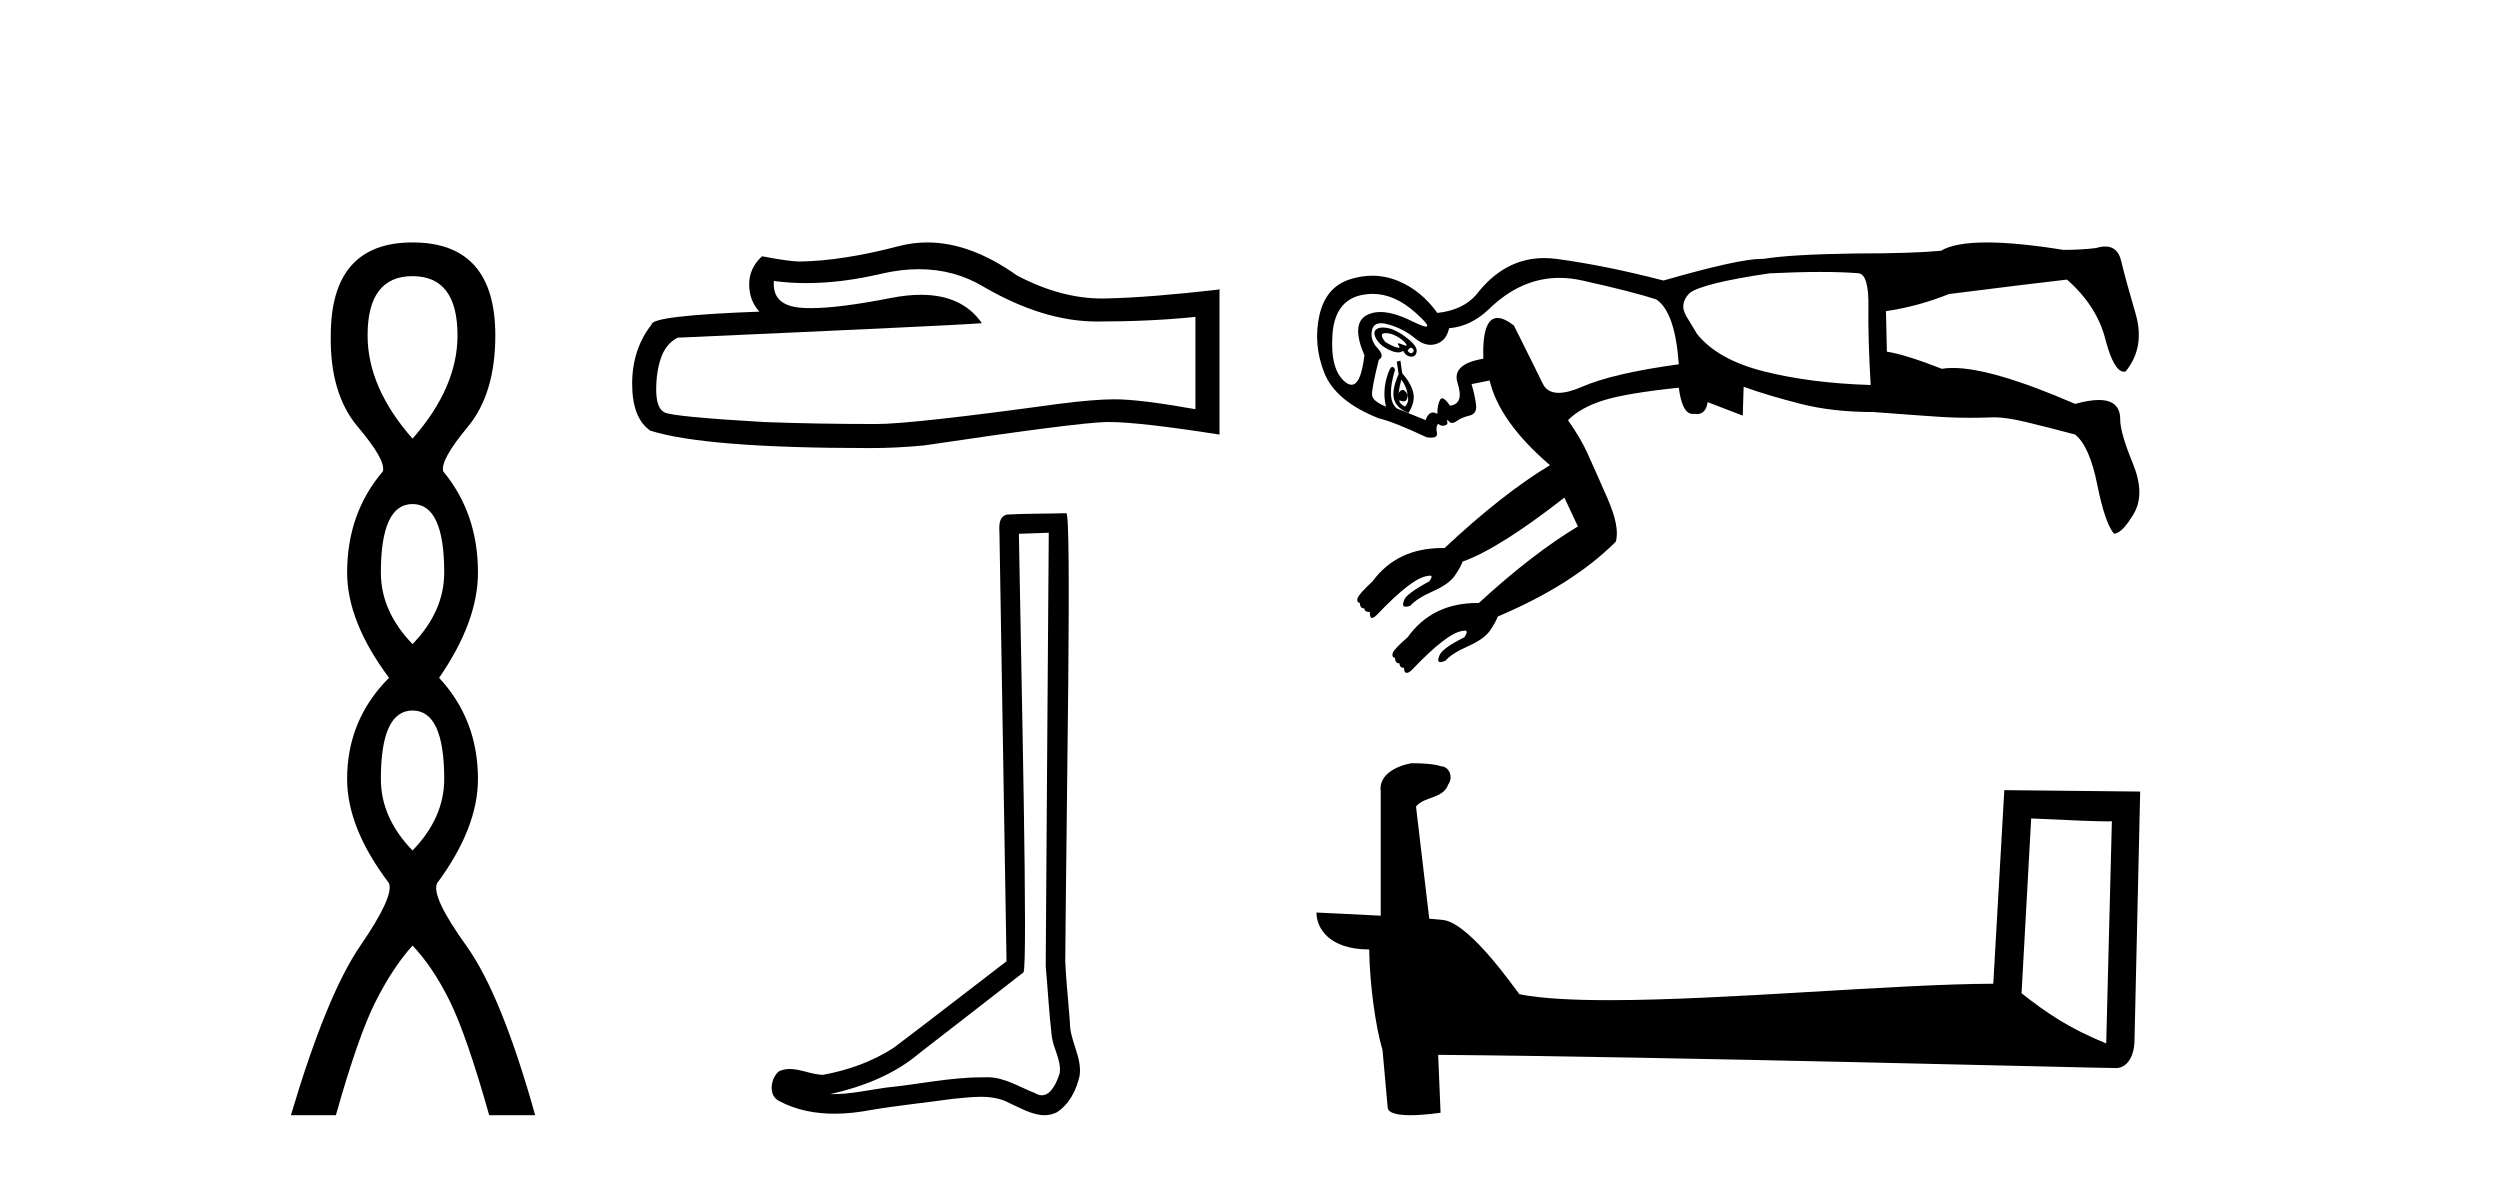
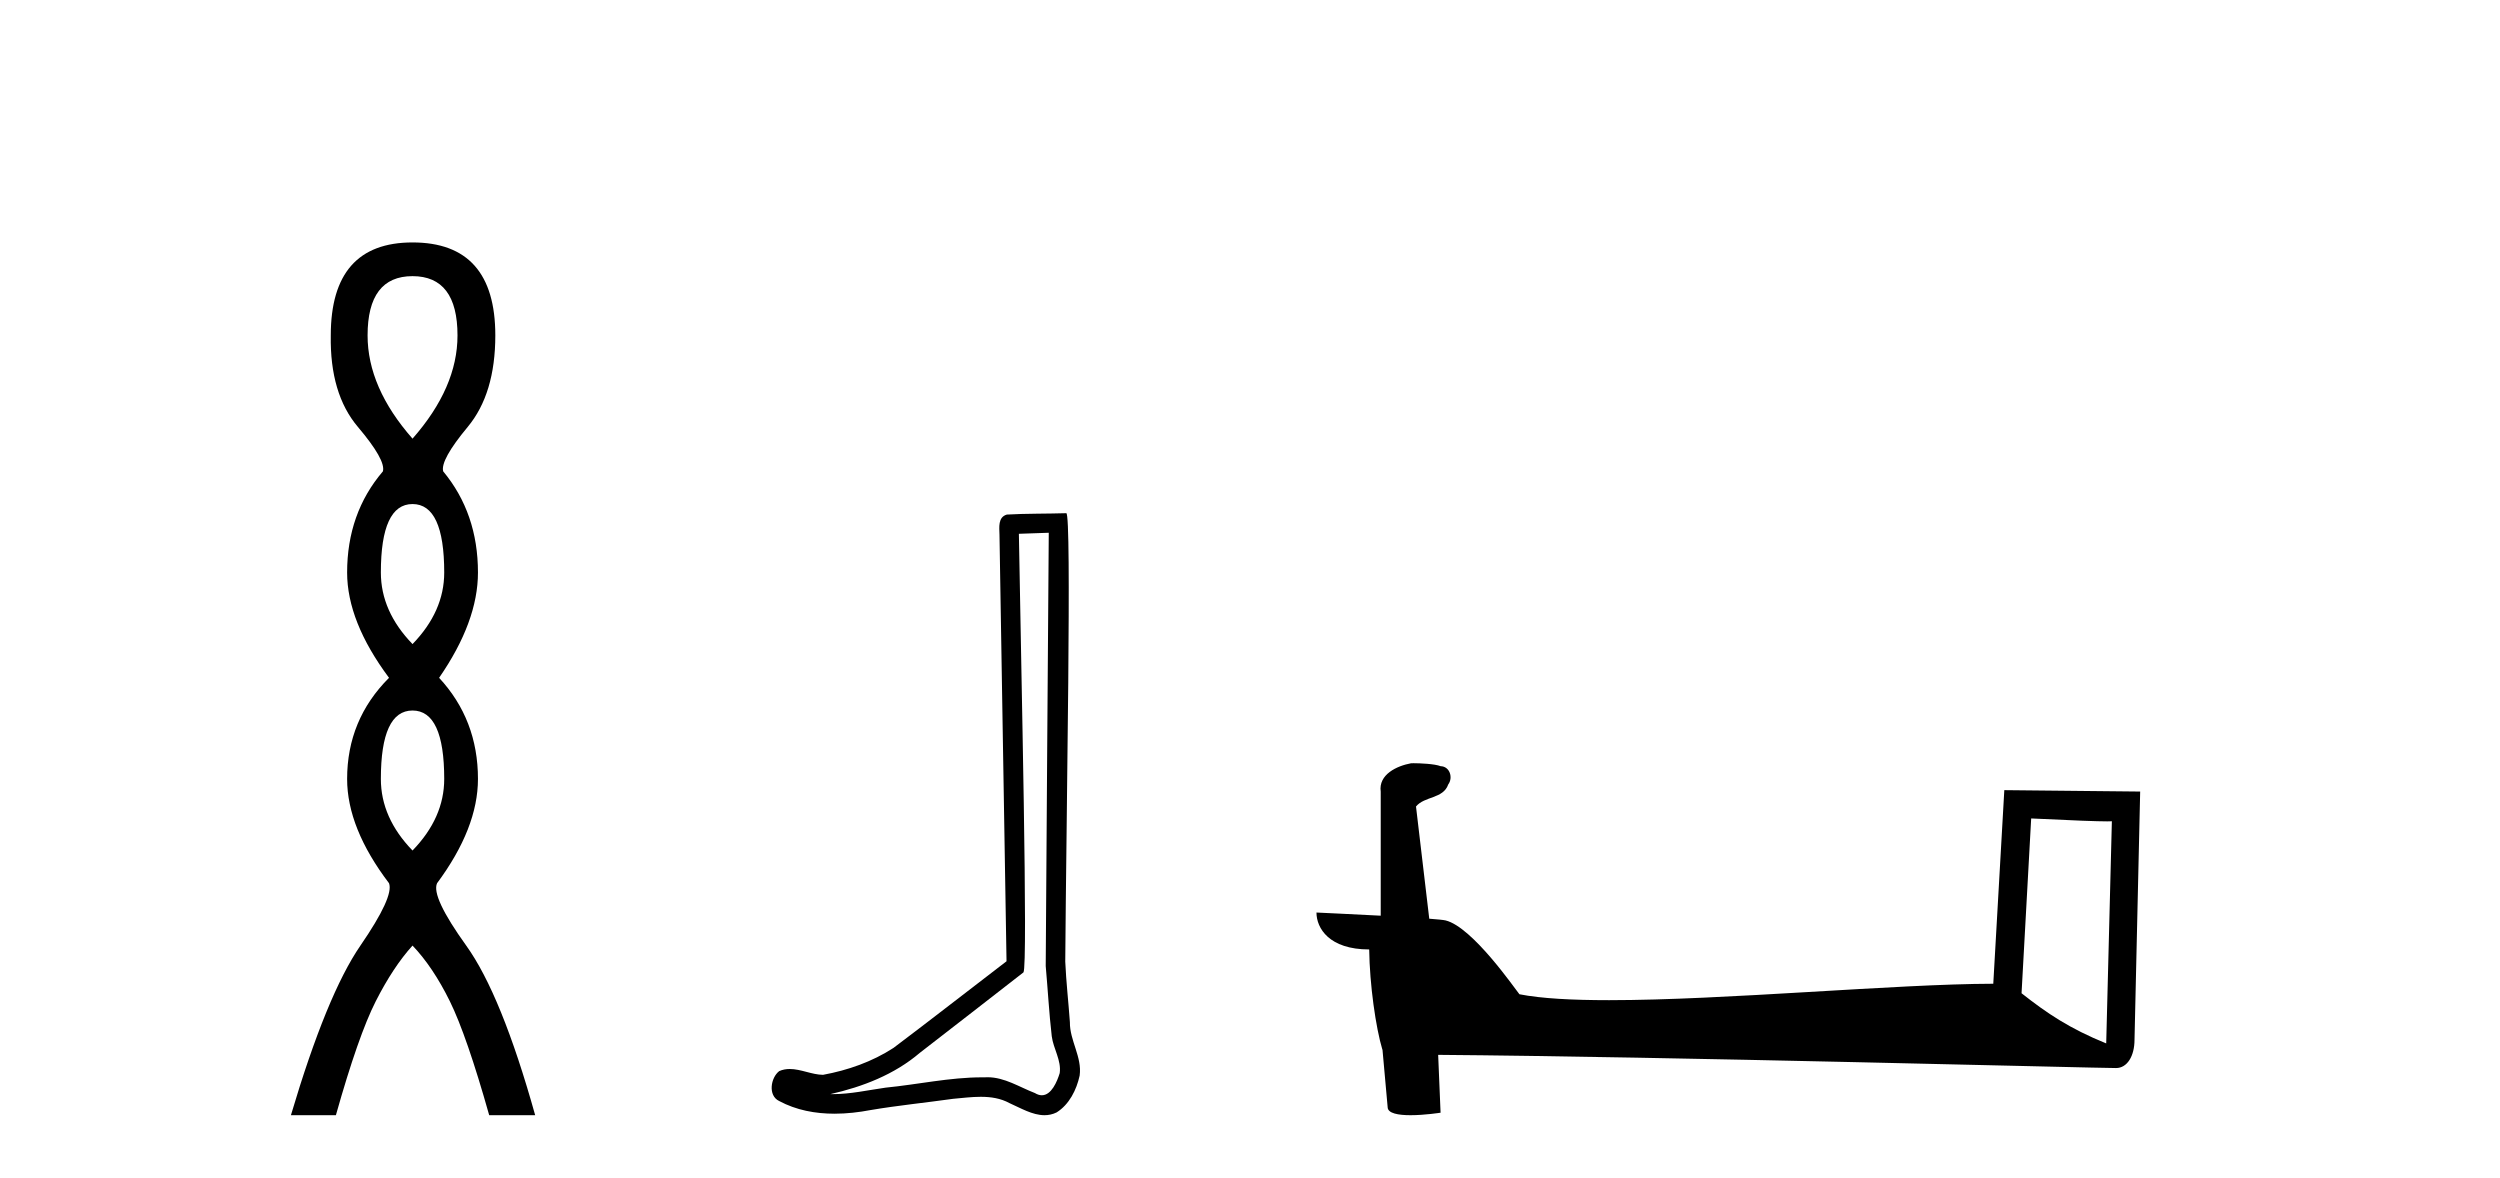
<svg xmlns="http://www.w3.org/2000/svg" width="87.0" height="41.0">
  <path d="M 14.356 9.61 Q 15.921 9.61 15.921 11.673 Q 15.921 13.487 14.356 15.265 Q 12.792 13.487 12.792 11.673 Q 12.792 9.61 14.356 9.61 ZM 14.356 17.541 Q 15.459 17.541 15.459 19.924 Q 15.459 21.276 14.356 22.414 Q 13.254 21.276 13.254 19.924 Q 13.254 17.541 14.356 17.541 ZM 14.356 24.726 Q 15.459 24.726 15.459 27.108 Q 15.459 28.46 14.356 29.598 Q 13.254 28.46 13.254 27.108 Q 13.254 24.726 14.356 24.726 ZM 14.356 8.437 Q 11.511 8.437 11.511 11.673 Q 11.476 13.7 12.454 14.856 Q 13.432 16.012 13.325 16.403 Q 12.08 17.862 12.08 19.924 Q 12.08 21.631 13.538 23.588 Q 12.08 25.046 12.08 27.108 Q 12.08 28.816 13.538 30.736 Q 13.716 31.198 12.543 32.906 Q 11.369 34.613 10.124 38.809 L 11.689 38.809 Q 12.471 36.035 13.076 34.844 Q 13.681 33.652 14.356 32.906 Q 15.068 33.652 15.655 34.844 Q 16.241 36.035 17.024 38.809 L 18.624 38.809 Q 17.451 34.613 16.224 32.906 Q 14.997 31.198 15.21 30.736 Q 16.633 28.816 16.633 27.108 Q 16.633 25.046 15.281 23.588 Q 16.633 21.631 16.633 19.924 Q 16.633 17.862 15.423 16.403 Q 15.317 16.012 16.277 14.856 Q 17.237 13.7 17.237 11.673 Q 17.237 8.437 14.356 8.437 Z" style="fill:#000000;stroke:none" />
-   <path d="M 31.979 9.368 Q 33.217 9.368 34.238 9.985 Q 36.314 11.189 38.172 11.189 Q 40.041 11.189 41.601 11.028 L 41.601 14.24 Q 39.663 13.896 38.803 13.896 L 38.78 13.896 Q 38.08 13.896 36.83 14.056 Q 31.749 14.756 30.498 14.756 Q 28.422 14.756 26.587 14.687 Q 23.444 14.504 23.134 14.355 Q 22.836 14.217 22.836 13.563 Q 22.836 12.921 23.008 12.439 Q 23.18 11.957 23.582 11.751 Q 33.4 11.315 34.169 11.246 Q 33.485 10.259 32.049 10.259 Q 31.583 10.259 31.037 10.363 Q 29.209 10.723 28.217 10.723 Q 28.009 10.723 27.837 10.707 Q 26.862 10.615 26.931 9.778 L 26.931 9.778 Q 27.479 9.852 28.062 9.852 Q 29.287 9.852 30.67 9.526 Q 31.353 9.368 31.979 9.368 ZM 32.271 8.437 Q 31.774 8.437 31.29 8.562 Q 29.328 9.078 27.837 9.101 Q 27.47 9.101 26.518 8.918 Q 26.071 9.331 26.071 9.893 Q 26.071 10.455 26.426 10.845 Q 22.676 10.982 22.676 11.292 Q 21.999 12.152 21.999 13.357 Q 21.999 14.55 22.63 14.986 Q 24.534 15.593 30.28 15.593 Q 31.198 15.593 32.15 15.502 Q 37.472 14.71 38.493 14.687 Q 38.541 14.686 38.593 14.686 Q 39.642 14.686 42.439 15.123 L 42.439 10.053 L 42.416 10.076 Q 40.019 10.352 38.504 10.386 Q 38.427 10.388 38.349 10.388 Q 36.908 10.388 35.385 9.583 Q 33.773 8.437 32.271 8.437 Z" style="fill:#000000;stroke:none" />
  <path d="M 36.497 18.54 C 36.462 23.566 36.422 28.593 36.391 33.618 C 36.464 34.432 36.507 35.25 36.601 36.062 C 36.657 36.496 36.94 36.9 36.878 37.344 C 36.786 37.644 36.588 38.115 36.256 38.115 C 36.182 38.115 36.101 38.091 36.014 38.038 C 35.475 37.831 34.961 37.488 34.367 37.488 C 34.334 37.488 34.301 37.489 34.268 37.491 C 34.238 37.491 34.209 37.491 34.179 37.491 C 33.05 37.491 31.94 37.74 30.82 37.85 C 30.207 37.937 29.597 38.076 28.976 38.076 C 28.95 38.076 28.924 38.076 28.898 38.075 C 30.018 37.822 31.125 37.394 32.008 36.64 C 33.21 35.706 34.416 34.777 35.616 33.839 C 35.778 33.639 35.538 23.426 35.457 18.576 C 35.804 18.564 36.15 18.552 36.497 18.54 ZM 37.107 17.859 C 37.107 17.859 37.107 17.859 37.107 17.859 C 36.513 17.879 35.629 17.87 35.038 17.907 C 34.722 17.999 34.777 18.353 34.782 18.607 C 34.864 23.555 34.945 28.503 35.027 33.452 C 33.715 34.455 32.415 35.473 31.095 36.466 C 30.357 36.947 29.503 37.246 28.641 37.404 C 28.256 37.4 27.867 37.201 27.483 37.201 C 27.36 37.201 27.237 37.221 27.116 37.275 C 26.82 37.503 26.718 38.125 27.114 38.315 C 27.71 38.635 28.374 38.757 29.042 38.757 C 29.464 38.757 29.888 38.708 30.297 38.63 C 31.25 38.469 32.211 38.374 33.167 38.239 C 33.482 38.211 33.808 38.169 34.13 38.169 C 34.477 38.169 34.819 38.218 35.133 38.39 C 35.511 38.557 35.928 38.809 36.348 38.809 C 36.489 38.809 36.63 38.781 36.77 38.712 C 37.21 38.437 37.464 37.926 37.572 37.43 C 37.661 36.784 37.224 36.212 37.232 35.57 C 37.182 34.868 37.102 34.168 37.071 33.465 C 37.106 28.386 37.302 17.859 37.107 17.859 Z" style="fill:#000000;stroke:none" />
-   <path d="M 48.232 11.594 C 48.353 11.594 48.479 11.631 48.609 11.705 C 48.756 11.789 48.86 11.872 48.923 11.956 C 48.959 12.004 48.96 12.028 48.928 12.028 C 48.904 12.028 48.86 12.014 48.797 11.987 C 48.735 11.96 48.691 11.947 48.667 11.947 C 48.635 11.947 48.636 11.971 48.672 12.019 C 48.714 12.074 48.714 12.102 48.672 12.102 C 48.651 12.102 48.62 12.095 48.578 12.081 C 48.453 12.04 48.327 11.977 48.202 11.893 C 48.056 11.705 48.05 11.606 48.186 11.595 C 48.201 11.594 48.216 11.594 48.232 11.594 ZM 49.104 12.102 C 49.123 12.102 49.141 12.111 49.158 12.128 C 49.21 12.181 49.21 12.228 49.158 12.27 C 49.141 12.283 49.123 12.29 49.104 12.29 C 49.067 12.29 49.027 12.263 48.986 12.207 C 49.027 12.137 49.067 12.102 49.104 12.102 ZM 48.124 11.398 C 48.034 11.398 47.96 11.417 47.904 11.454 C 47.81 11.517 47.805 11.627 47.888 11.784 C 47.972 11.94 48.123 12.071 48.343 12.175 C 48.465 12.234 48.569 12.263 48.655 12.263 C 48.725 12.263 48.782 12.244 48.829 12.207 C 48.892 12.332 48.98 12.4 49.095 12.411 C 49.104 12.411 49.113 12.412 49.121 12.412 C 49.22 12.412 49.28 12.354 49.299 12.238 C 49.32 12.113 49.21 11.956 48.97 11.768 C 48.73 11.58 48.515 11.465 48.327 11.423 C 48.252 11.406 48.184 11.398 48.124 11.398 ZM 47.764 10.227 C 48.274 10.227 48.77 10.443 49.252 10.874 C 49.618 11.202 49.743 11.366 49.628 11.366 C 49.556 11.366 49.389 11.301 49.127 11.172 C 48.7 10.962 48.336 10.858 48.033 10.858 C 47.853 10.858 47.695 10.895 47.559 10.969 C 47.193 11.167 47.167 11.632 47.481 12.364 C 47.401 13.048 47.252 13.389 47.033 13.389 C 46.965 13.389 46.889 13.356 46.807 13.288 C 46.462 13.006 46.316 12.463 46.368 11.658 C 46.42 10.854 46.765 10.389 47.402 10.263 C 47.524 10.239 47.644 10.227 47.764 10.227 ZM 63.367 9.464 C 63.884 9.464 64.326 9.479 64.692 9.511 C 64.922 9.553 65.031 9.939 65.021 10.671 C 65.01 11.402 65.036 12.311 65.099 13.398 C 63.72 13.356 62.487 13.2 61.4 12.928 C 60.313 12.656 59.529 12.217 59.049 11.611 C 59.028 11.569 58.934 11.413 58.767 11.141 C 58.641 10.953 58.578 10.796 58.578 10.671 C 58.578 10.503 58.652 10.347 58.798 10.2 C 59.091 9.971 60.021 9.741 61.588 9.511 C 62.257 9.479 62.85 9.464 63.367 9.464 ZM 48.766 13.21 C 48.892 13.377 48.965 13.555 48.986 13.743 C 48.928 13.627 48.869 13.569 48.811 13.569 C 48.765 13.569 48.719 13.606 48.672 13.68 C 48.693 13.513 48.724 13.356 48.766 13.21 ZM 48.986 13.743 C 49.027 13.91 48.996 14.046 48.892 14.15 C 48.745 14.067 48.683 13.994 48.703 13.931 L 48.703 13.931 C 48.757 13.955 48.803 13.967 48.842 13.967 C 48.938 13.967 48.986 13.892 48.986 13.743 ZM 48.735 12.552 L 48.609 12.583 L 48.672 13.022 C 48.505 13.398 48.453 13.691 48.515 13.9 C 48.578 14.109 48.745 14.265 49.017 14.37 C 49.184 14.098 49.236 13.853 49.174 13.633 C 49.111 13.414 48.986 13.2 48.797 12.991 L 48.735 12.552 ZM 54.271 9.67 C 54.53 9.67 54.796 9.701 55.067 9.762 C 56.28 10.033 57.136 10.253 57.638 10.42 C 58.077 10.712 58.338 11.465 58.422 12.677 C 56.896 12.886 55.773 13.147 55.052 13.461 C 54.729 13.601 54.459 13.671 54.243 13.671 C 53.977 13.671 53.792 13.565 53.688 13.351 C 53.5 12.964 53.165 12.29 52.685 11.329 C 52.458 11.153 52.268 11.065 52.113 11.065 C 51.755 11.065 51.59 11.538 51.619 12.484 L 51.619 12.484 C 50.878 12.607 50.58 12.891 50.725 13.335 C 50.882 13.816 50.793 14.077 50.459 14.119 C 50.344 13.947 50.254 13.861 50.189 13.861 C 50.159 13.861 50.134 13.879 50.114 13.915 C 50.051 14.03 50.02 14.192 50.02 14.401 C 49.965 14.371 49.914 14.355 49.868 14.355 C 49.757 14.355 49.672 14.444 49.613 14.621 L 48.609 14.213 C 48.359 14.004 48.338 13.555 48.547 12.865 C 48.518 12.8 48.488 12.767 48.456 12.767 C 48.397 12.767 48.333 12.884 48.265 13.116 C 48.16 13.471 48.15 13.816 48.233 14.15 C 47.92 14.025 47.758 13.889 47.747 13.743 C 47.737 13.597 47.815 13.189 47.982 12.52 C 48.129 12.437 48.113 12.301 47.935 12.113 C 47.758 11.925 47.695 11.716 47.747 11.486 C 47.783 11.328 47.888 11.249 48.062 11.249 C 48.142 11.249 48.235 11.265 48.343 11.298 C 48.688 11.402 48.986 11.559 49.236 11.768 C 49.422 11.923 49.605 12 49.785 12 C 49.848 12 49.911 11.991 49.973 11.972 C 50.213 11.899 50.365 11.716 50.428 11.423 C 50.929 11.381 51.389 11.162 51.807 10.765 C 52.553 10.035 53.374 9.67 54.271 9.67 ZM 69.142 8.437 C 68.399 8.437 67.867 8.534 67.544 8.727 C 66.876 8.79 65.883 8.821 64.566 8.821 C 63.061 8.842 61.996 8.905 61.369 9.009 C 61.349 9.008 61.329 9.008 61.308 9.008 C 60.777 9.008 59.637 9.259 57.889 9.762 C 56.509 9.406 55.266 9.155 54.158 9.009 C 54.015 8.99 53.874 8.981 53.736 8.981 C 52.812 8.981 52.023 9.408 51.368 10.263 C 51.055 10.618 50.605 10.827 50.02 10.89 C 49.644 10.368 49.189 9.997 48.656 9.777 C 48.362 9.656 48.061 9.595 47.754 9.595 C 47.505 9.595 47.252 9.635 46.995 9.715 C 46.42 9.892 46.06 10.315 45.913 10.984 C 45.767 11.653 45.825 12.317 46.086 12.975 C 46.347 13.633 46.979 14.161 47.982 14.558 C 48.338 14.642 48.892 14.861 49.644 15.216 C 49.704 15.226 49.757 15.23 49.803 15.23 C 49.962 15.23 50.029 15.173 50.004 15.06 C 49.973 14.913 49.989 14.809 50.051 14.746 C 50.098 14.793 50.151 14.817 50.21 14.817 C 50.23 14.817 50.25 14.814 50.271 14.809 C 50.354 14.788 50.386 14.746 50.365 14.683 C 50.354 14.639 50.355 14.617 50.367 14.617 C 50.378 14.617 50.398 14.634 50.428 14.668 C 50.457 14.702 50.492 14.719 50.532 14.719 C 50.579 14.719 50.633 14.697 50.694 14.652 C 50.809 14.568 50.955 14.506 51.133 14.464 C 51.311 14.422 51.389 14.302 51.368 14.103 C 51.347 13.905 51.295 13.659 51.211 13.367 L 51.838 13.241 C 52.068 14.203 52.768 15.185 53.939 16.188 C 52.831 16.857 51.608 17.818 50.271 19.072 C 50.243 19.072 50.215 19.072 50.188 19.072 C 49.141 19.072 48.333 19.458 47.763 20.232 C 47.449 20.525 47.277 20.718 47.246 20.812 C 47.214 20.906 47.24 20.964 47.324 20.985 C 47.324 21.11 47.376 21.173 47.481 21.173 C 47.481 21.256 47.543 21.298 47.669 21.298 C 47.669 21.424 47.69 21.491 47.732 21.502 C 47.736 21.503 47.741 21.504 47.746 21.504 C 47.788 21.504 47.845 21.466 47.92 21.392 C 48.735 20.535 49.32 20.086 49.675 20.044 C 49.709 20.036 49.736 20.032 49.758 20.032 C 49.845 20.032 49.838 20.099 49.738 20.232 C 49.195 20.525 48.902 20.744 48.86 20.891 C 48.8 21.04 48.821 21.115 48.921 21.115 C 48.961 21.115 49.014 21.103 49.08 21.079 C 49.226 20.911 49.487 20.744 49.863 20.577 C 50.24 20.41 50.496 20.227 50.631 20.028 C 50.767 19.83 50.856 19.668 50.898 19.543 C 51.734 19.25 52.915 18.508 54.44 17.317 L 54.911 18.32 C 53.866 18.947 52.716 19.835 51.463 20.984 L 51.463 20.984 C 51.446 20.984 51.429 20.984 51.412 20.984 C 50.365 20.984 49.556 21.381 48.986 22.176 C 48.672 22.448 48.5 22.63 48.468 22.725 C 48.437 22.819 48.463 22.876 48.547 22.897 C 48.547 23.022 48.599 23.085 48.703 23.085 C 48.703 23.19 48.756 23.242 48.86 23.242 C 48.86 23.346 48.886 23.404 48.939 23.414 C 48.944 23.415 48.95 23.416 48.957 23.416 C 49.006 23.416 49.068 23.379 49.142 23.305 C 49.957 22.448 50.543 21.998 50.898 21.956 C 50.928 21.949 50.954 21.945 50.975 21.945 C 51.068 21.945 51.063 22.022 50.961 22.176 C 50.417 22.448 50.125 22.667 50.083 22.834 C 50.027 22.974 50.041 23.043 50.125 23.043 C 50.166 23.043 50.226 23.026 50.302 22.991 C 50.449 22.824 50.71 22.657 51.086 22.489 C 51.462 22.322 51.718 22.139 51.854 21.941 C 51.99 21.742 52.079 21.58 52.121 21.455 C 53.855 20.723 55.224 19.856 56.227 18.853 C 56.332 18.518 56.233 18.006 55.929 17.317 C 55.626 16.627 55.397 16.11 55.24 15.765 C 55.083 15.42 54.858 15.039 54.566 14.621 C 54.858 14.328 55.271 14.098 55.804 13.931 C 56.337 13.764 57.21 13.618 58.422 13.492 C 58.5 14.101 58.662 14.405 58.906 14.405 C 58.922 14.405 58.938 14.404 58.955 14.401 C 58.987 14.406 59.017 14.409 59.046 14.409 C 59.262 14.409 59.388 14.27 59.425 13.994 L 60.648 14.464 L 60.679 13.461 C 61.264 13.67 61.928 13.868 62.67 14.056 C 63.412 14.245 64.253 14.339 65.193 14.339 C 66.301 14.422 67.095 14.48 67.576 14.511 C 67.864 14.53 68.183 14.539 68.531 14.539 C 68.764 14.539 69.01 14.535 69.269 14.527 C 69.31 14.524 69.355 14.522 69.401 14.522 C 69.68 14.522 70.043 14.576 70.491 14.683 C 71.014 14.809 71.589 14.955 72.215 15.122 C 72.55 15.394 72.806 15.974 72.984 16.862 C 73.161 17.75 73.355 18.32 73.564 18.571 C 73.752 18.571 73.982 18.341 74.253 17.881 C 74.525 17.421 74.514 16.836 74.222 16.125 C 73.929 15.415 73.783 14.903 73.783 14.589 C 73.783 14.143 73.535 13.92 73.039 13.92 C 72.815 13.92 72.541 13.965 72.215 14.056 C 70.293 13.222 68.874 12.805 67.959 12.805 C 67.819 12.805 67.692 12.814 67.576 12.834 C 66.719 12.499 66.081 12.301 65.663 12.238 L 65.632 10.827 C 66.364 10.723 67.095 10.524 67.827 10.232 C 69.812 9.981 71.181 9.814 71.933 9.73 C 72.644 10.357 73.093 11.068 73.281 11.862 C 73.475 12.577 73.686 12.935 73.915 12.935 C 73.934 12.935 73.952 12.933 73.971 12.928 C 74.431 12.364 74.546 11.69 74.316 10.906 C 74.086 10.122 73.919 9.511 73.814 9.072 C 73.736 8.743 73.552 8.578 73.262 8.578 C 73.165 8.578 73.057 8.596 72.937 8.633 C 72.581 8.675 72.205 8.696 71.808 8.696 C 70.732 8.523 69.843 8.437 69.142 8.437 Z" style="fill:#000000;stroke:none" />
  <path d="M 70.685 28.482 C 72.166 28.554 72.983 28.584 73.334 28.584 C 73.406 28.584 73.458 28.583 73.493 28.58 L 73.493 28.58 L 73.296 36.311 C 72.025 35.794 71.242 35.269 70.35 34.565 L 70.685 28.482 ZM 49.191 26.56 C 49.149 26.56 49.119 26.56 49.104 26.562 C 48.615 26.652 47.964 26.95 48.049 27.551 C 48.049 28.989 48.049 30.428 48.049 31.866 C 47.091 31.815 46.106 31.771 45.813 31.756 L 45.813 31.756 C 45.813 32.299 46.252 33.041 47.648 33.041 C 47.663 34.264 47.877 35.761 48.106 36.526 C 48.108 36.525 48.109 36.524 48.11 36.523 L 48.29 38.527 C 48.29 38.749 48.67 38.809 49.085 38.809 C 49.583 38.809 50.132 38.722 50.132 38.722 L 50.048 36.709 L 50.048 36.709 C 57.904 36.771 72.896 37.168 73.639 37.168 C 74.024 37.168 74.281 36.756 74.281 36.183 L 74.478 27.546 L 69.75 27.497 L 69.366 34.234 C 65.94 34.243 60.021 34.806 55.997 34.806 C 54.718 34.806 53.631 34.749 52.876 34.6 C 52.723 34.416 51.247 32.264 50.308 32.031 C 50.234 32.013 50.014 31.992 49.738 31.971 C 49.585 30.669 49.431 29.367 49.277 28.066 C 49.572 27.704 50.224 27.802 50.398 27.3 C 50.575 27.065 50.455 26.671 50.133 26.663 C 49.929 26.581 49.407 26.56 49.191 26.56 Z" style="fill:#000000;stroke:none" />
</svg>